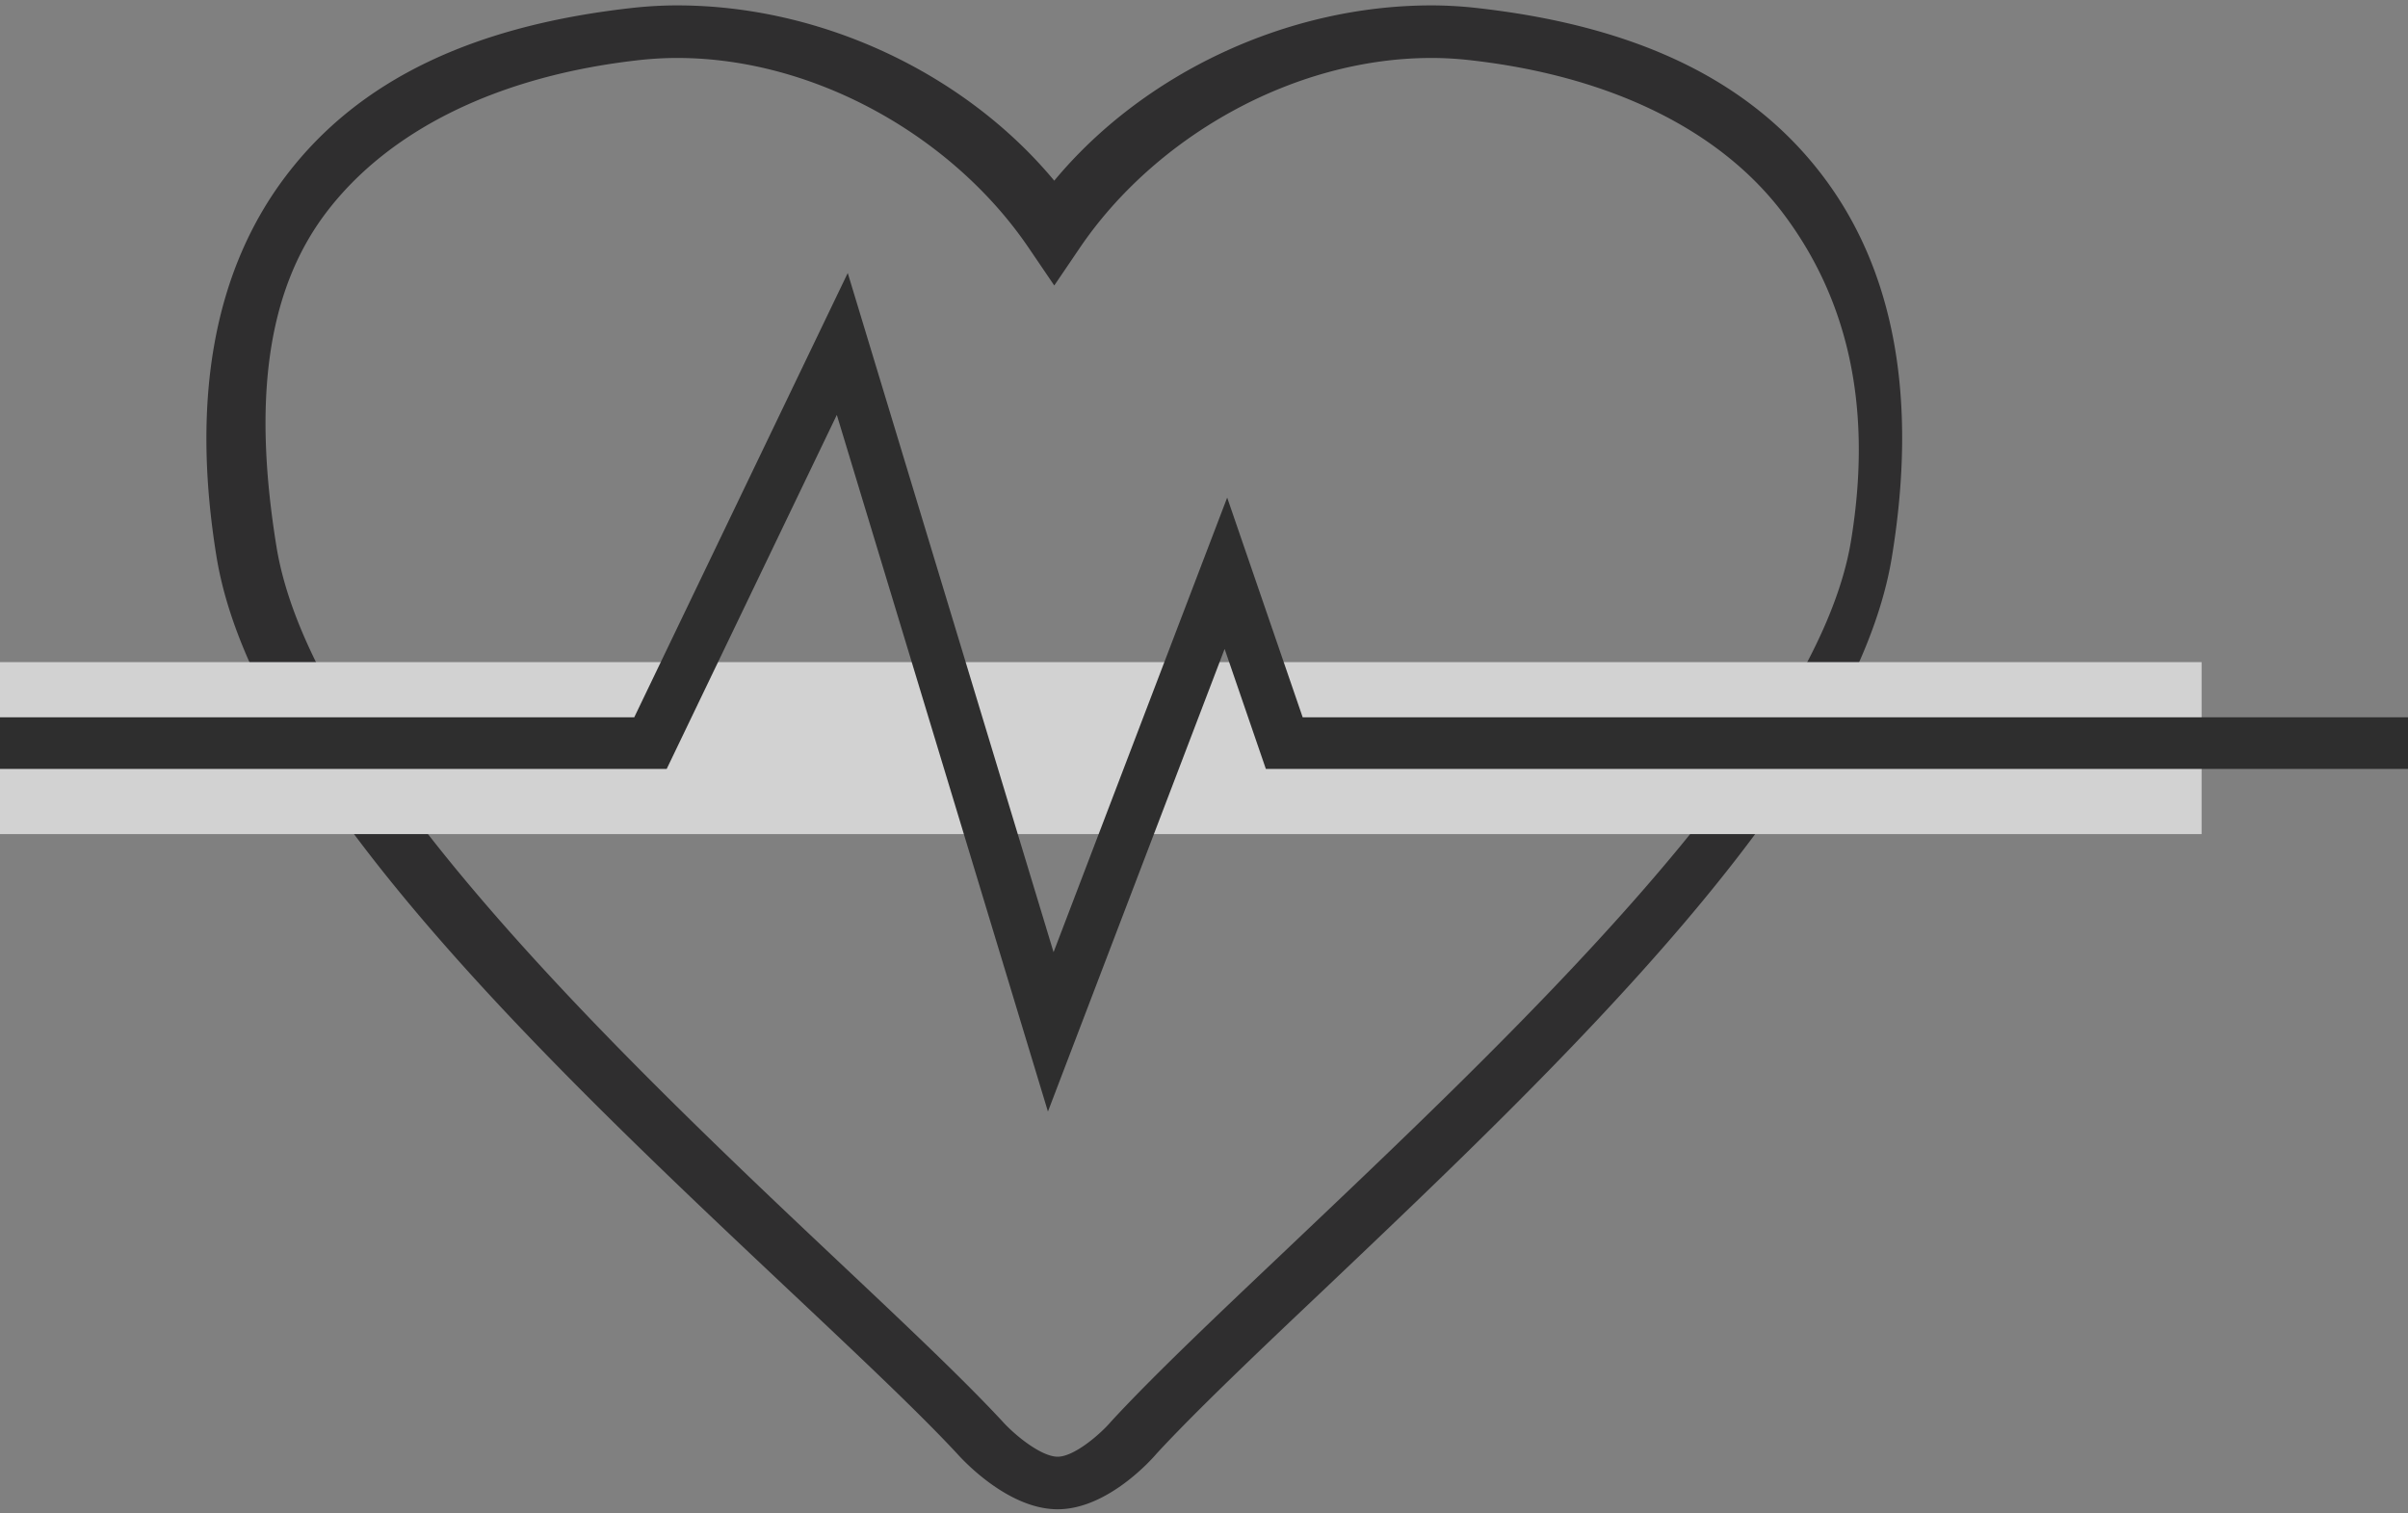
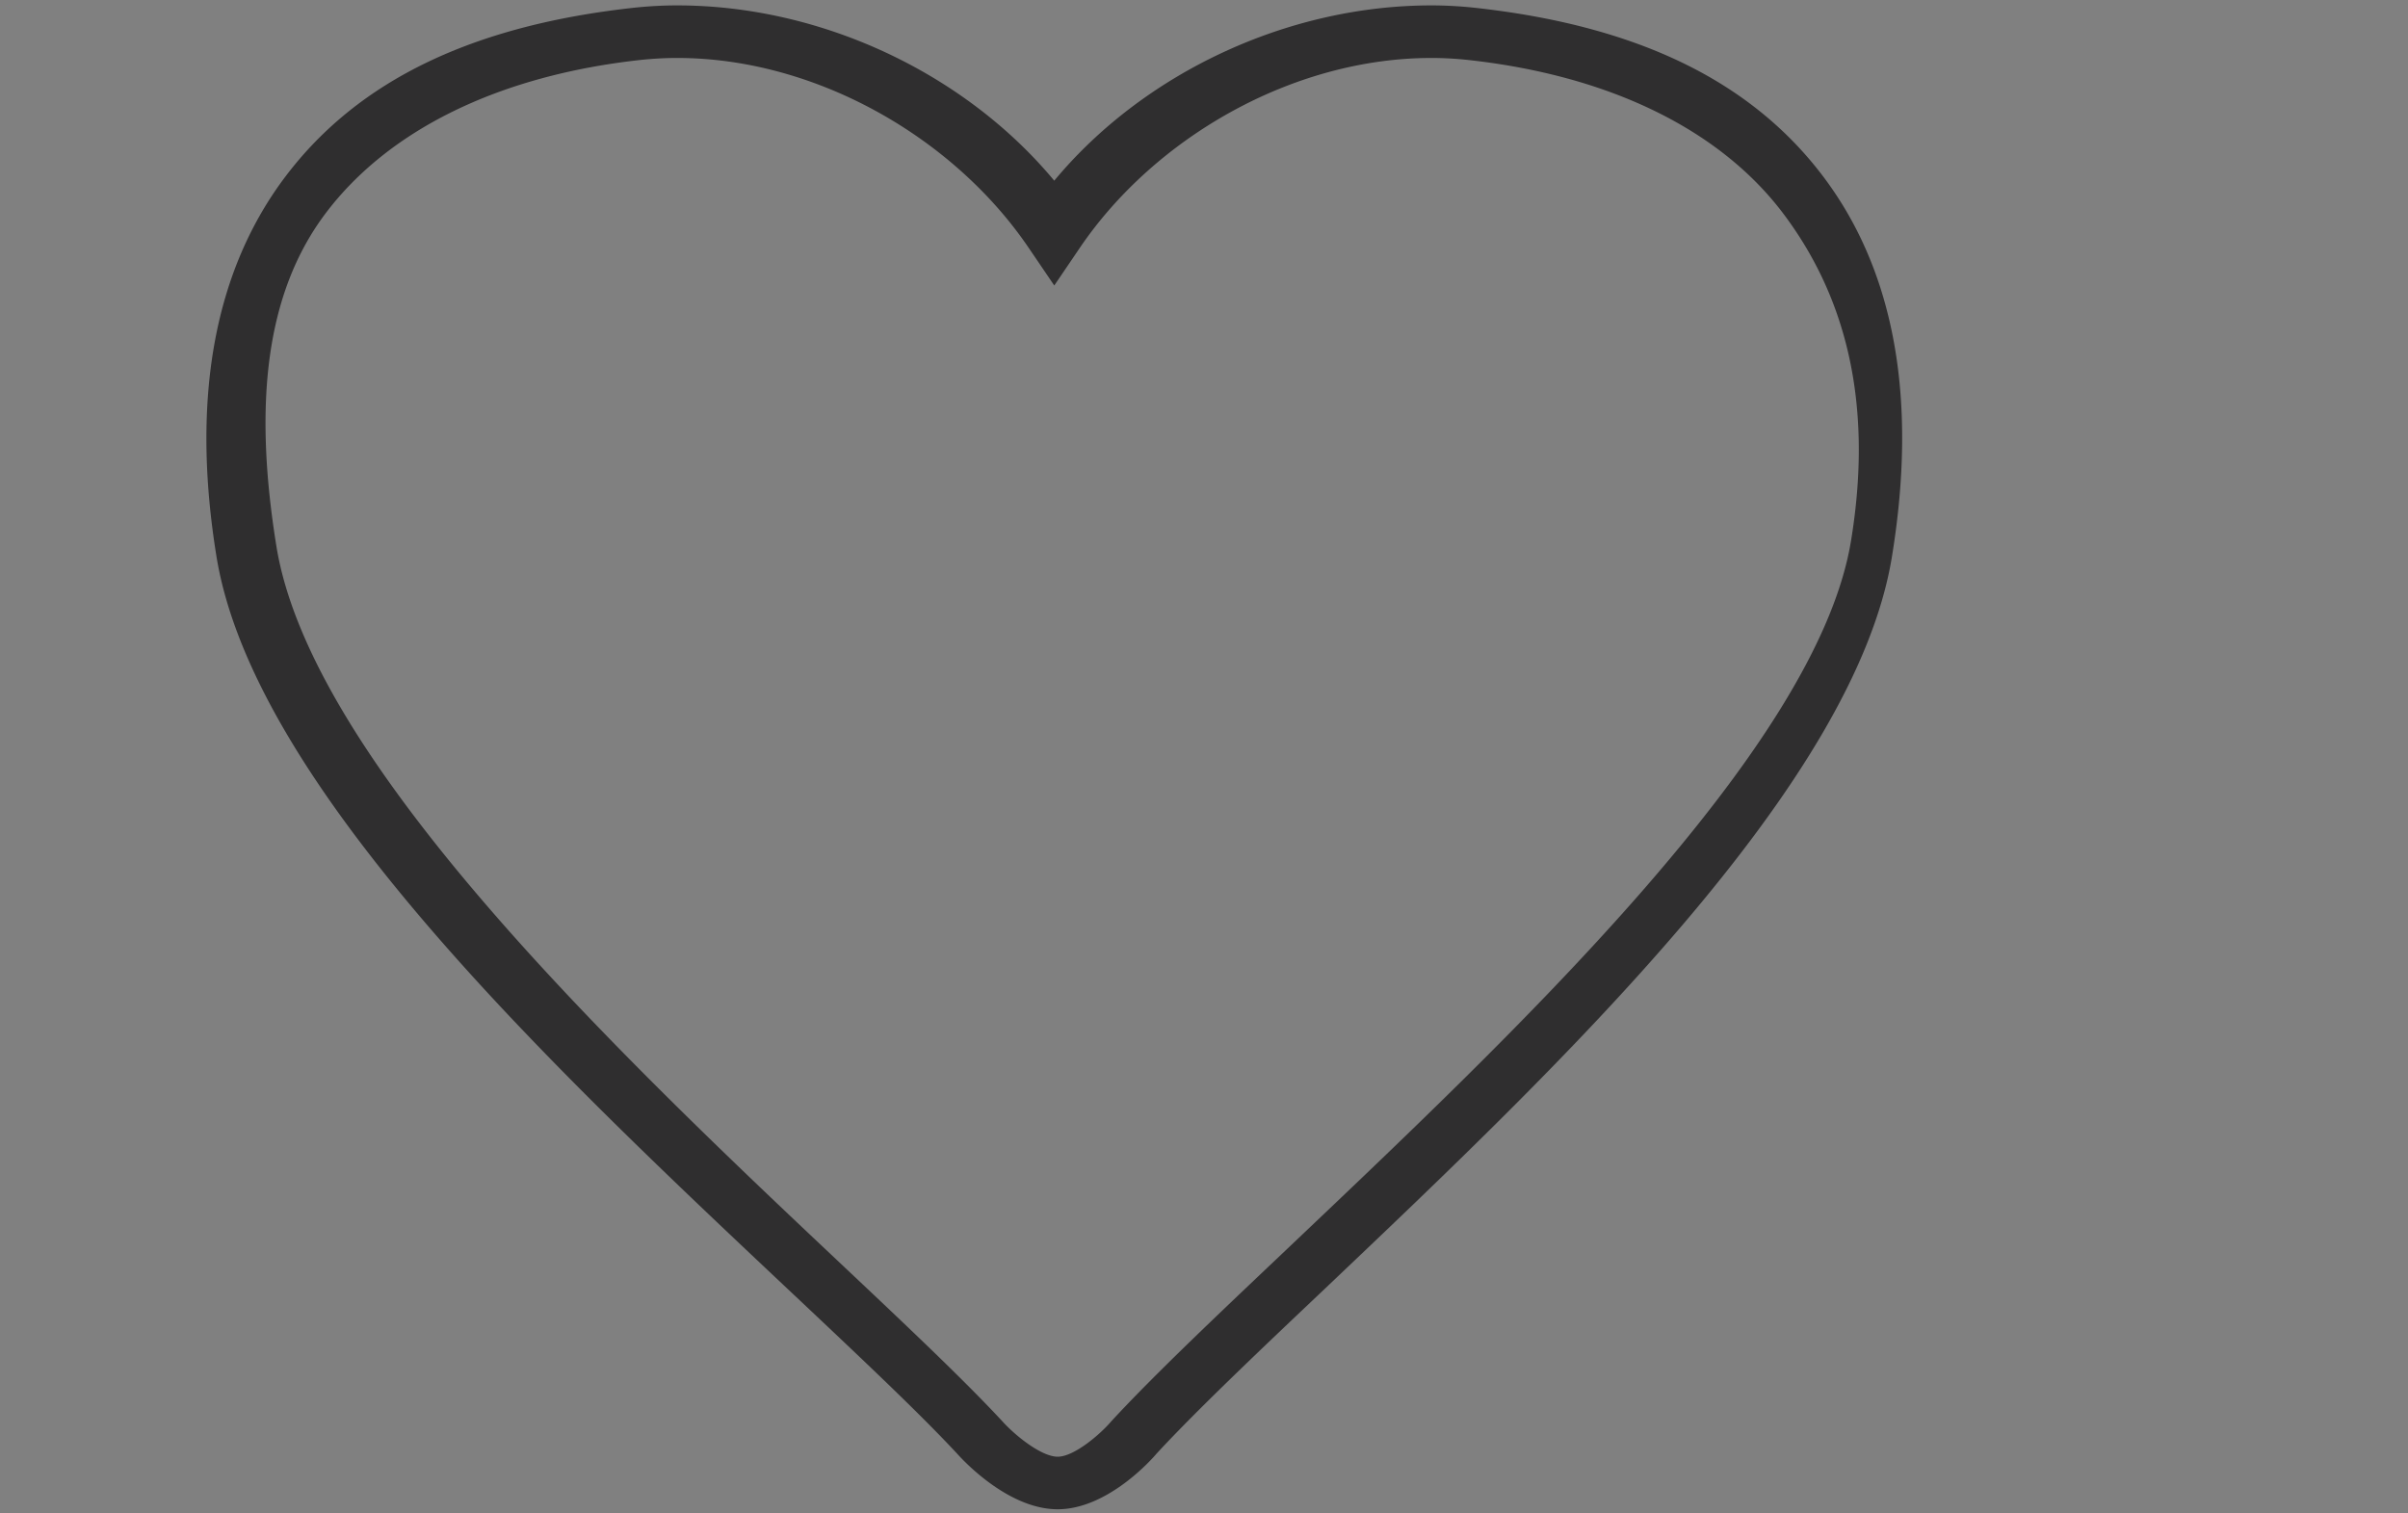
<svg xmlns="http://www.w3.org/2000/svg" width="140" height="88">
  <rect width="100%" height="100%" fill="#808080" stroke="none" />
  <g fill="none" fill-rule="evenodd" opacity=".643">
    <path d="M105.953 10.202C101.729 4.649 95.085 1.456 85.63.44a23.802 23.802 0 0 0-2.404-.126c-8.382 0-16.735 3.937-21.932 10.192C56.092 4.251 47.746.314 39.367.314c-.83 0-1.633.047-2.414.126-9.44 1.016-16.08 4.209-20.308 9.76-4.19 5.504-5.554 12.964-4.056 22.175 2.19 13.364 19.47 29.634 33.354 42.713l.319.299c3.866 3.644 7.207 6.794 9.383 9.137.294.33 2.945 3.235 5.847 3.235 2.92 0 5.513-2.95 5.75-3.234 2.313-2.509 6.067-6.069 9.77-9.575 13.728-13.04 30.818-29.27 32.984-42.58 1.506-9.204.148-16.66-4.043-22.168zm1.667 21.227c-1.974 12.135-19.697 28.763-33.11 41.5-3.674 3.482-7.474 7.079-9.914 9.73-.607.715-2.136 2.044-3.105 2.044-.938 0-2.466-1.222-3.227-2.073-2.286-2.46-5.665-5.648-9.58-9.337l-.318-.301c-13.497-12.71-30.293-29.012-32.29-41.189-1.333-8.21-.68-14.757 2.899-19.458 3.602-4.735 9.933-7.961 18.343-8.868.66-.066 1.338-.107 2.048-.107 8.077 0 16.11 4.638 20.462 11.072l1.466 2.158 1.464-2.158C67.11 8.008 75.145 3.37 83.228 3.37c.707 0 1.39.041 2.037.107 8.423.905 14.752 4.131 18.36 8.87 3.574 4.704 5.34 10.878 3.995 19.082z" fill="#010002" fill-rule="nonzero" />
-     <path d="M0 43.5h128" stroke="#FFF" stroke-width="10" />
-     <path stroke="#000" stroke-width="3" d="M0 43.21h37.818L48.97 20l12.12 40 10.183-26.667 3.394 9.877H140" />
  </g>
</svg>